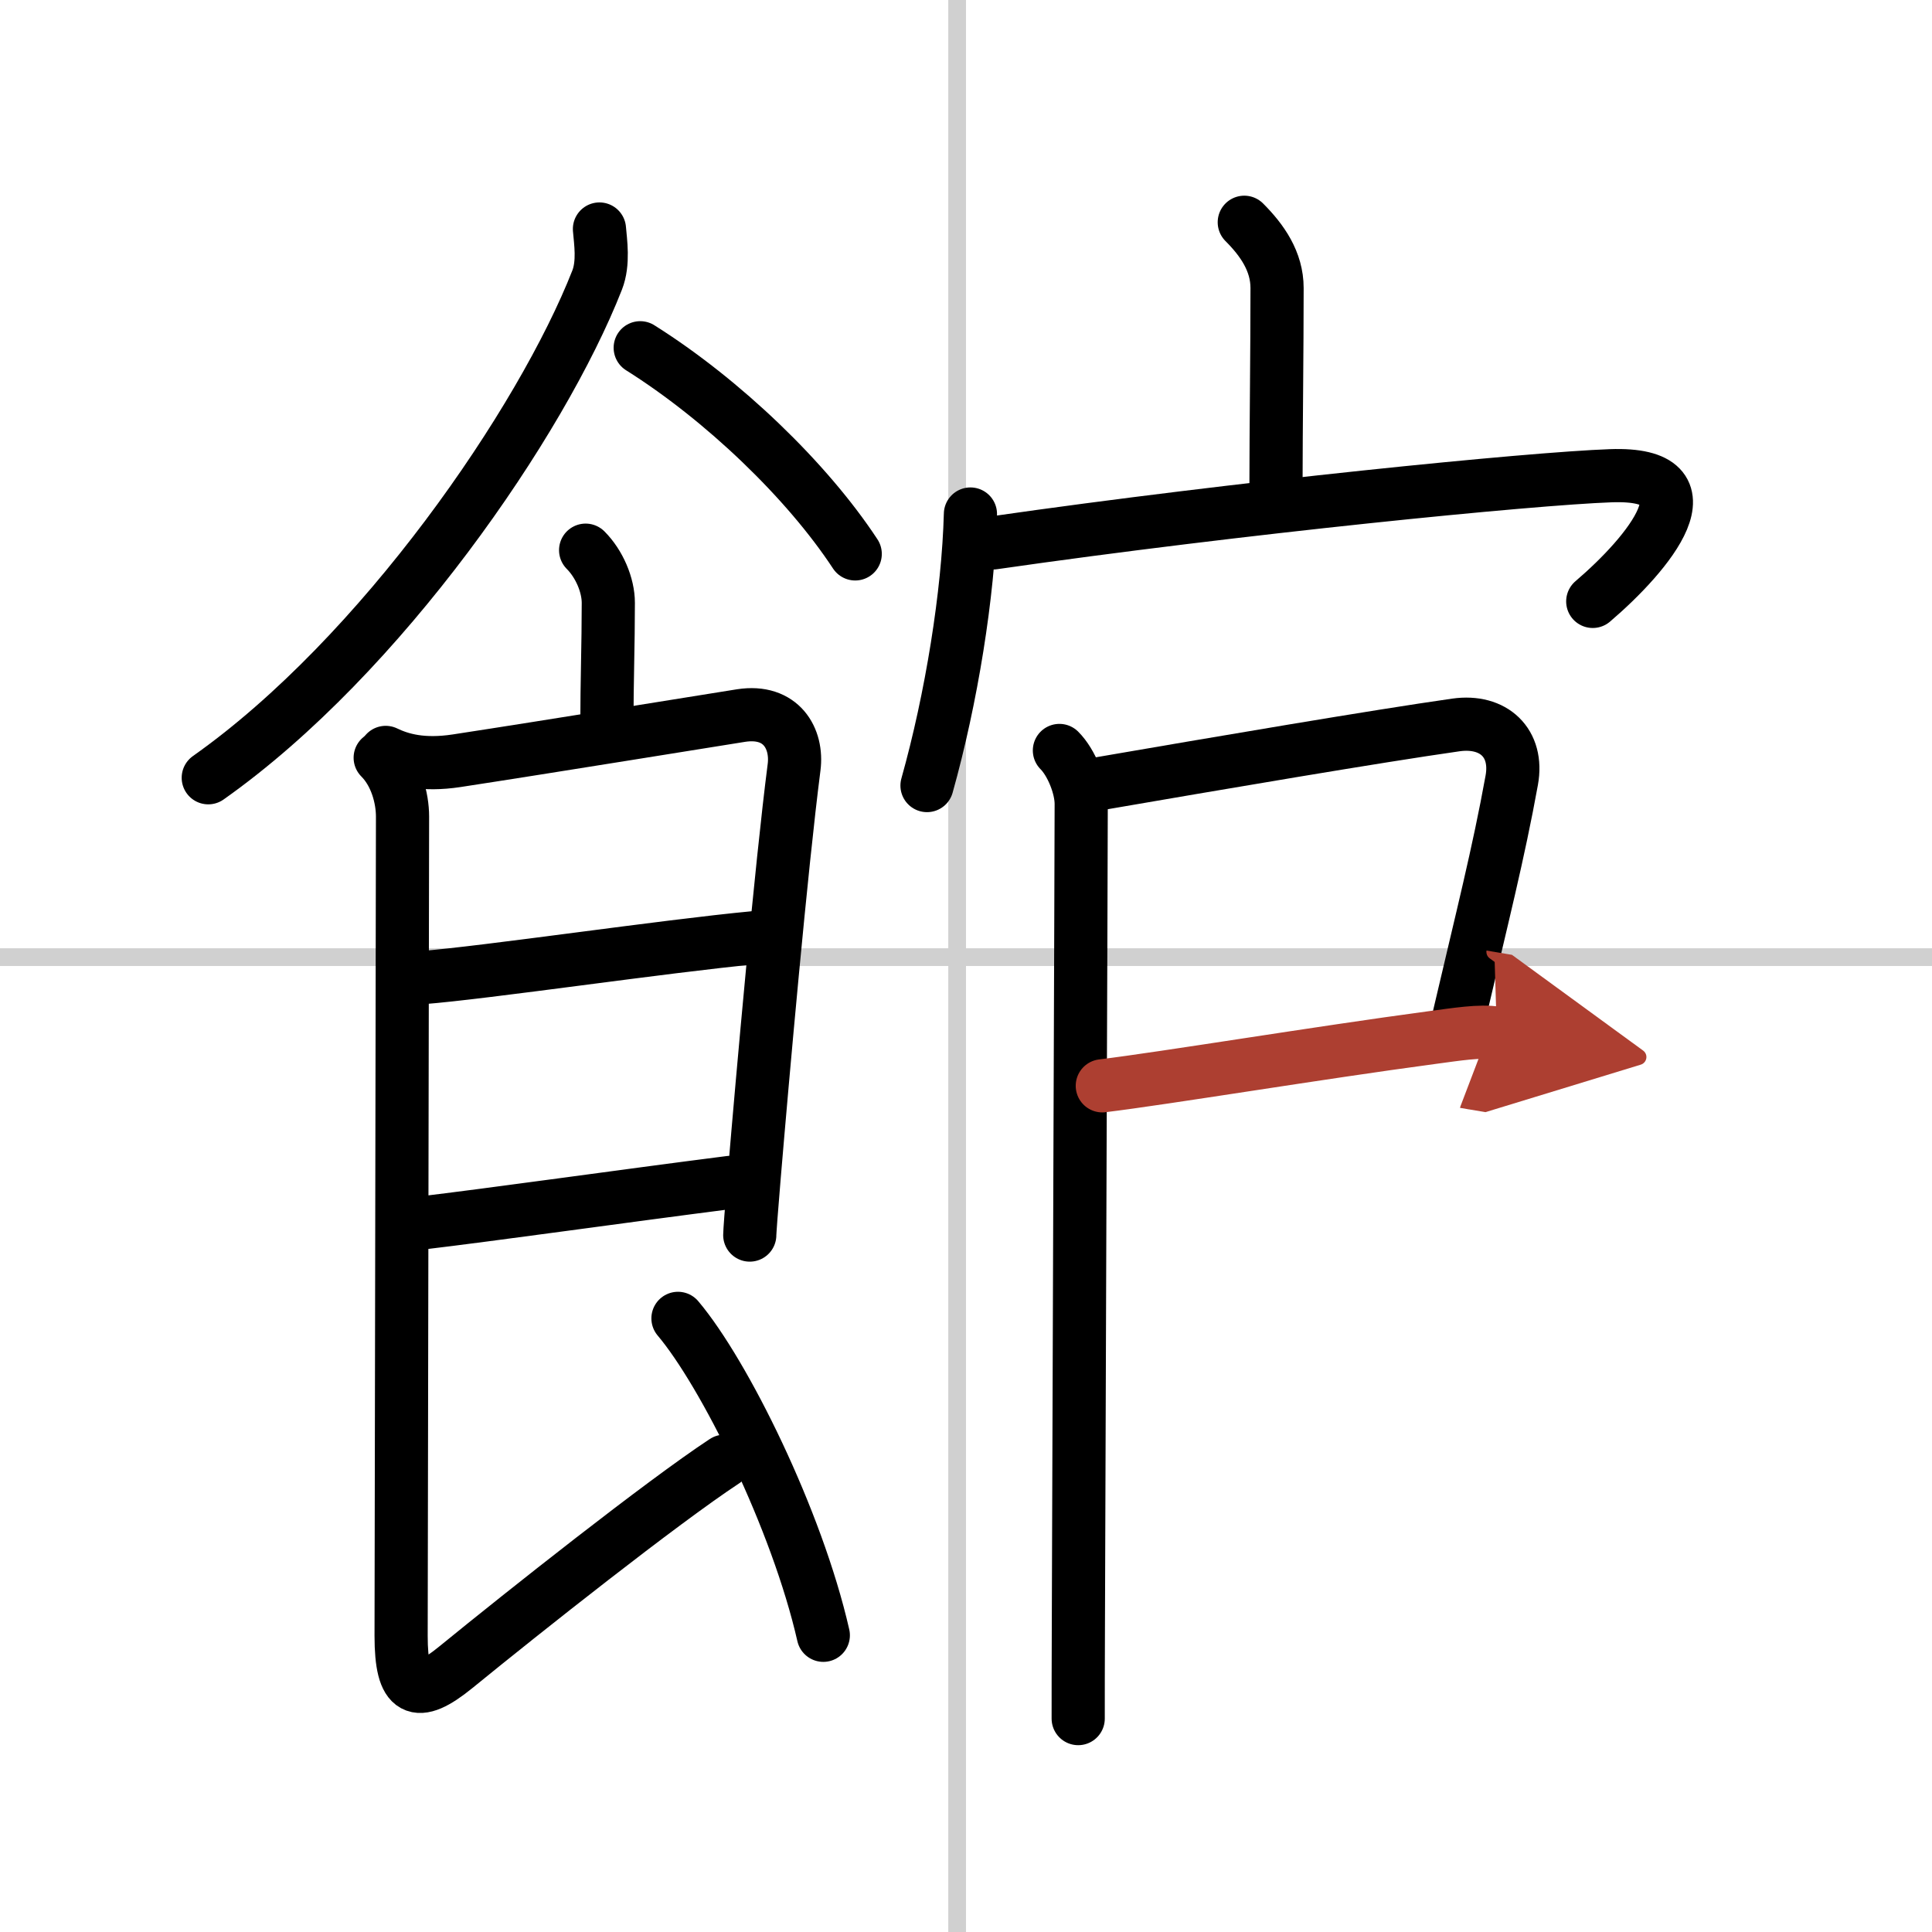
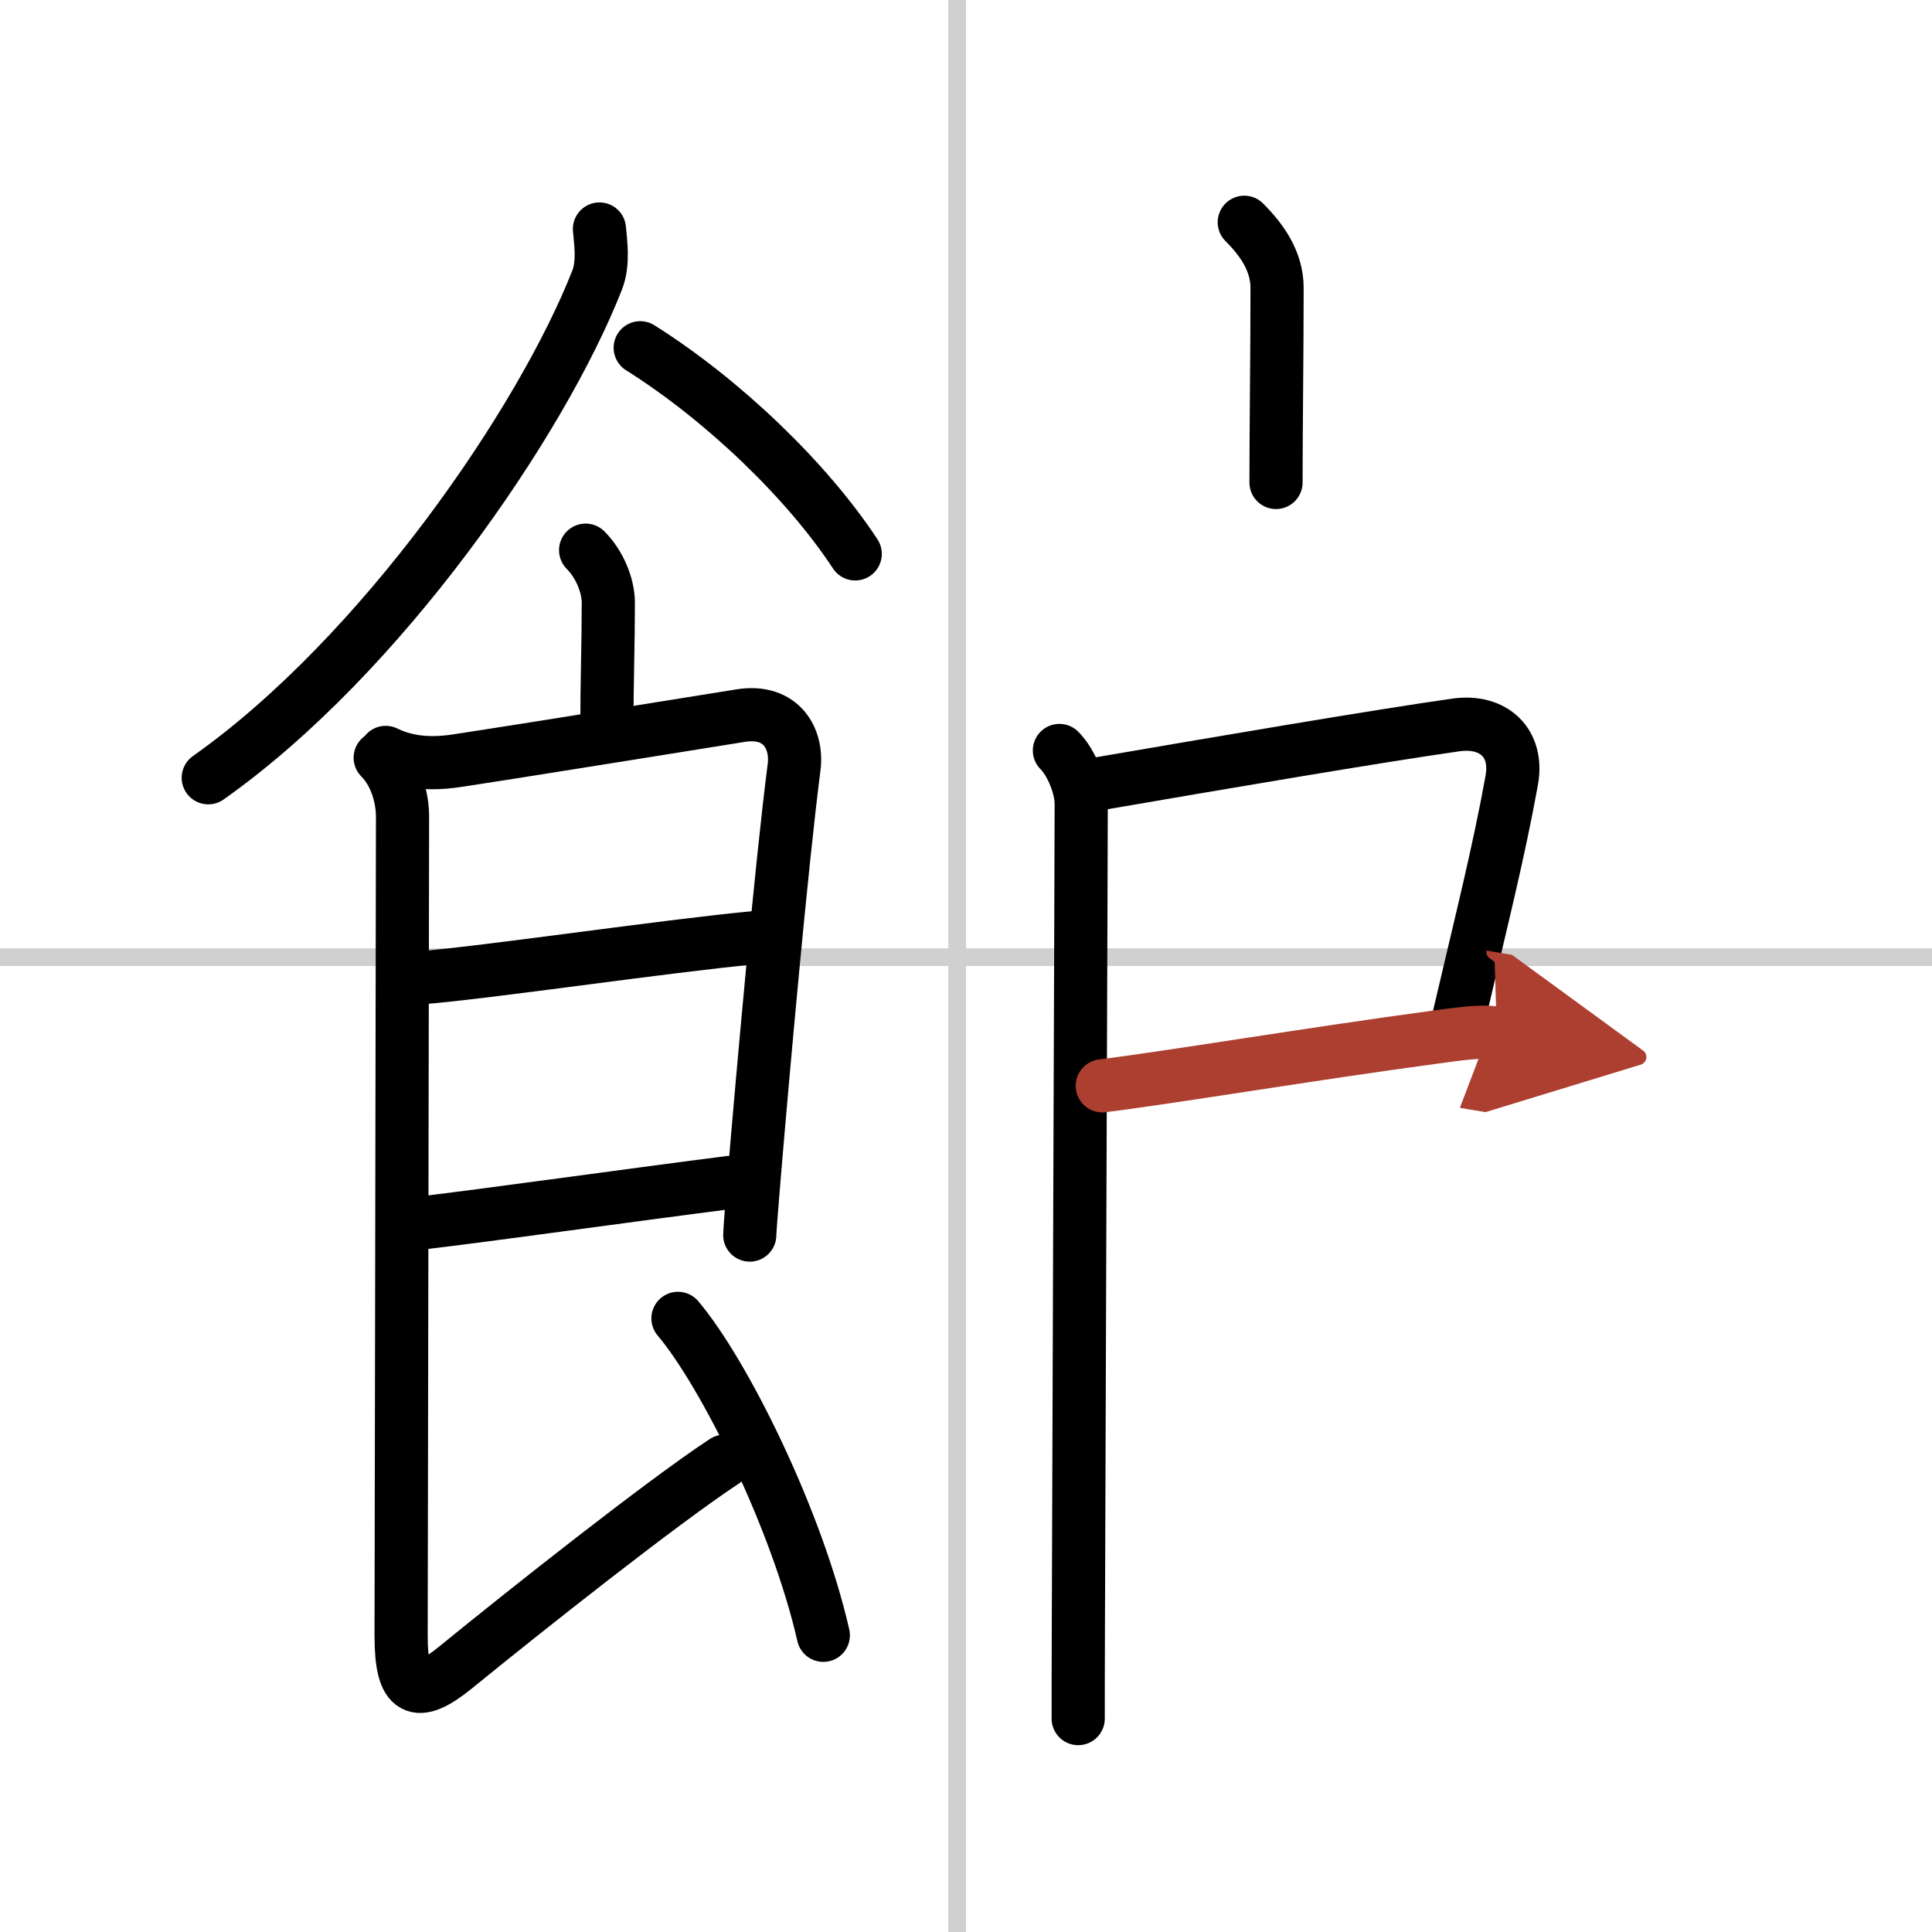
<svg xmlns="http://www.w3.org/2000/svg" width="400" height="400" viewBox="0 0 109 109">
  <defs>
    <marker id="a" markerWidth="4" orient="auto" refX="1" refY="5" viewBox="0 0 10 10">
      <polyline points="0 0 10 5 0 10 1 5" fill="#ad3f31" stroke="#ad3f31" />
    </marker>
  </defs>
  <g fill="none" stroke="#000" stroke-linecap="round" stroke-linejoin="round" stroke-width="3">
    <rect width="100%" height="100%" fill="#fff" stroke="#fff" />
    <line x1="54" x2="54" y2="109" stroke="#d0d0d0" stroke-width="1" />
    <line x2="109" y1="54" y2="54" stroke="#d0d0d0" stroke-width="1" />
    <path d="m33.82 12.92c0.06 0.72 0.25 1.91-0.13 2.88-3.13 7.99-12.18 21.19-21.94 28.08" />
    <path d="m36.12 19.62c4.66 2.93 9.41 7.49 12.13 11.63" />
    <path d="m33.04 31.04c0.77 0.77 1.28 1.97 1.28 2.97 0 2.36-0.08 4.47-0.08 6.93" />
    <path d="m21.76 42.45c0.87 0.42 2.09 0.76 4 0.47 5.11-0.78 15.07-2.4 16.05-2.55 2.27-0.35 3.2 1.3 2.99 2.92-0.73 5.68-1.77 17.36-2.25 23.09-0.16 1.89-0.25 3.14-0.25 3.3" />
    <path d="m23.77 55.16c3.61-0.28 13.73-1.78 18.82-2.26" />
    <path d="m23.68 69.01c4.07-0.48 11.32-1.51 17.51-2.3" />
    <path d="m21.45 42.75c0.9 0.9 1.26 2.28 1.26 3.32 0 2.93-0.08 43.68-0.08 46.22 0 3.2 0.87 3.58 3.08 1.78 3.86-3.15 11.61-9.29 15.16-11.63" />
    <path d="m38.25 74.38c2.61 3.09 6.71 11.34 8.2 17.88" />
    <path d="m70.2 12.54c1.01 1.01 1.85 2.21 1.85 3.71 0 3.51-0.06 8.14-0.06 10.97" />
-     <path d="m54.75 29c-0.12 4.5-1.07 10.41-2.45 15.32" />
-     <path d="m56.03 30.63c13.97-2.01 30.34-3.63 34.84-3.79 6-0.22 2.13 4.41-1.01 7.09" />
    <path d="m59.77 42.34c0.69 0.69 1.23 2.07 1.23 3.01 0 2.72-0.12 32.65-0.16 46.4-0.01 2.22-0.01 4.02-0.01 5.21" />
    <path d="m61.81 44.25c7.09-1.22 15.84-2.71 20.33-3.35 2.13-0.3 3.53 1.02 3.15 3.12-0.75 4.14-1.67 7.74-2.96 13.26" />
    <path d="m62.19 61.26c3.6-0.44 12.16-1.86 18.59-2.72 1.37-0.18 2.72-0.41 3.67-0.25" marker-end="url(#a)" stroke="#ad3f31" />
  </g>
</svg>